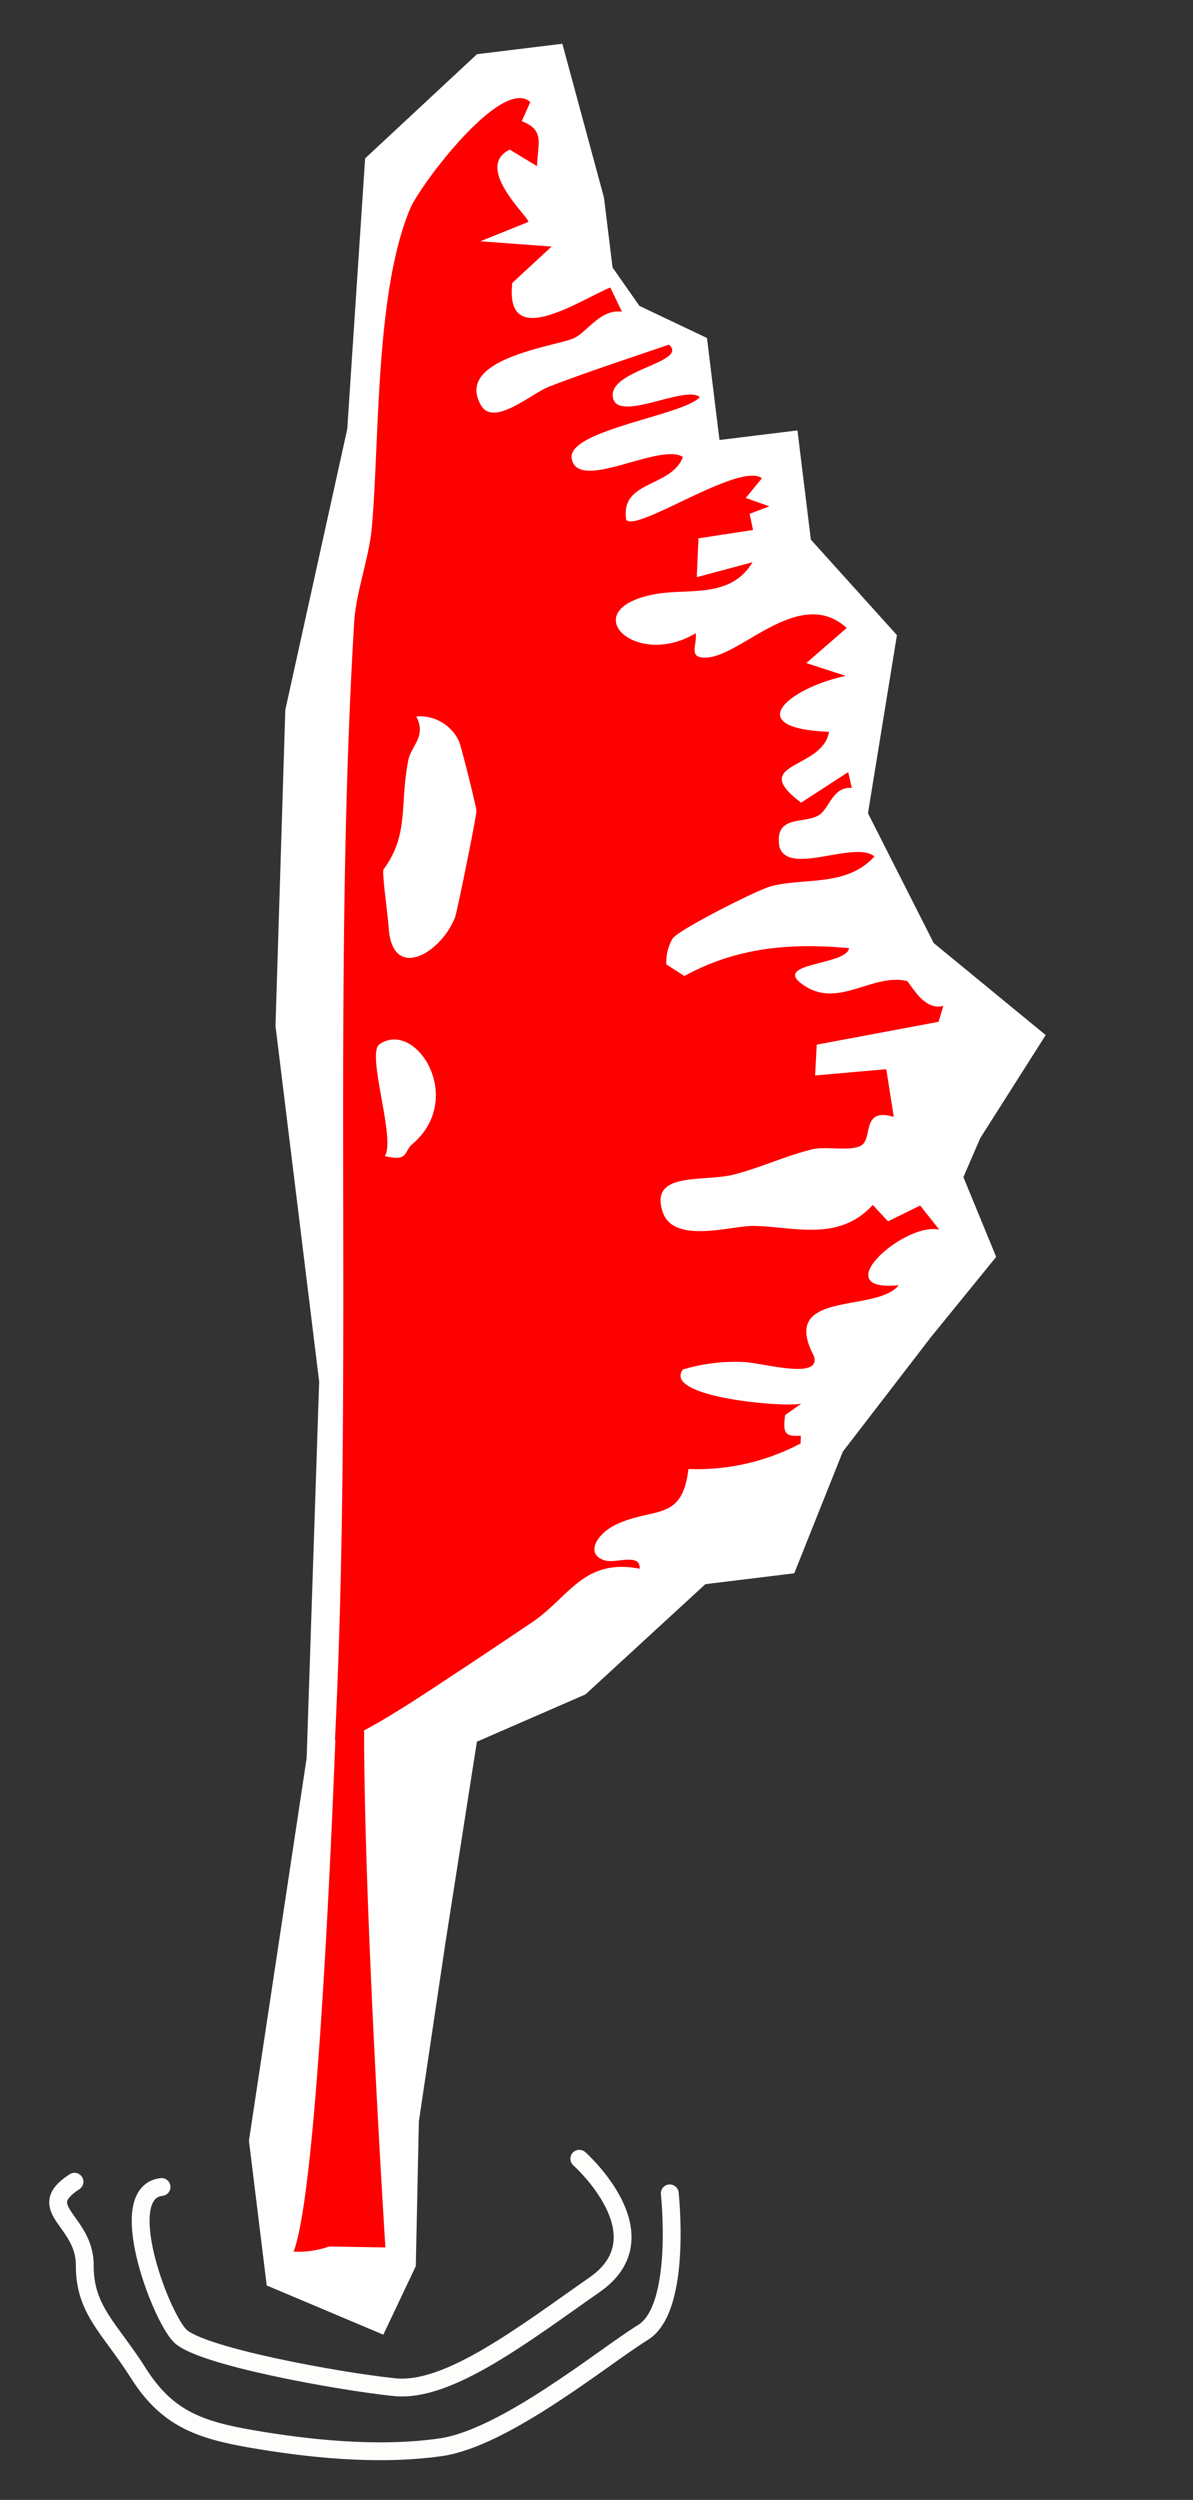
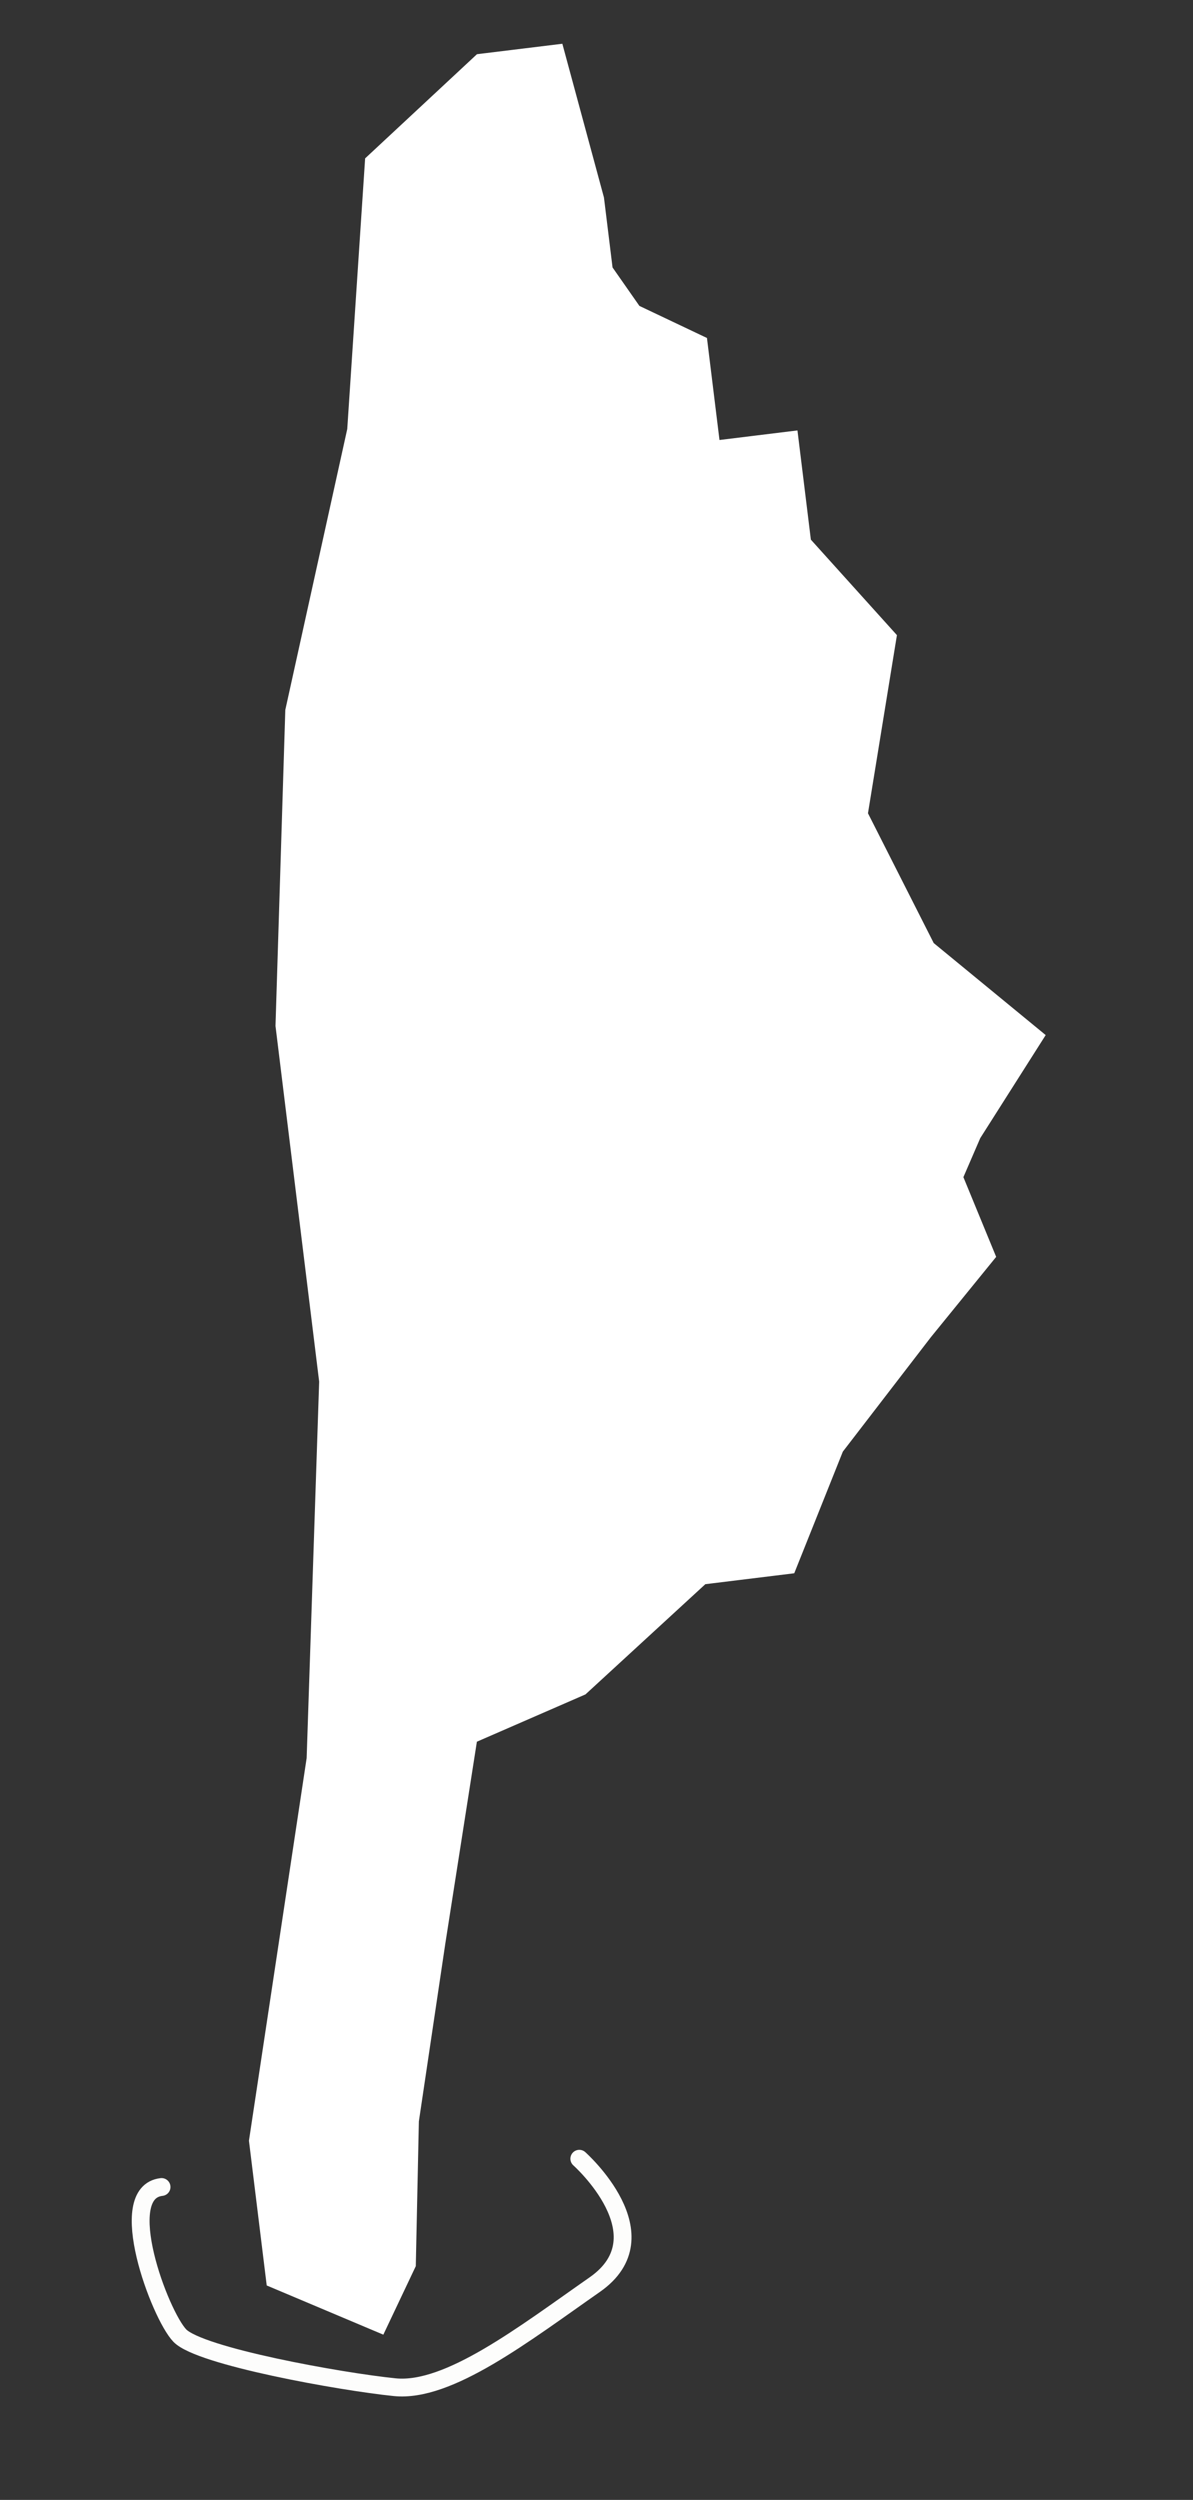
<svg xmlns="http://www.w3.org/2000/svg" width="133.834" height="280.399" viewBox="0 0 133.834 280.399">
  <rect x="0" y="0" width="133.834" height="280.399" fill="#333333" stroke="none" />
  <defs>
    <clipPath id="clip-path">
-       <rect id="Rectangle_290" data-name="Rectangle 290" width="70.438" height="241.957" transform="translate(0 0)" fill="none" />
-     </clipPath>
+       </clipPath>
  </defs>
  <g id="Groupe_1150" data-name="Groupe 1150" transform="translate(-21.876 15.843) rotate(-7)">
    <path id="Tracé_795" data-name="Tracé 795" d="M21626.141,2612.752s8.543,9.7,0,14.226-17.742,10.031-23.674,8.684-21.281-6.088-23.227-8.684-5.373-16.846,0-16.791" transform="translate(-21567.502 -2377.564)" fill="none" stroke="#fdfdfc" stroke-linecap="round" stroke-linejoin="round" stroke-width="2" />
-     <path id="Tracé_796" data-name="Tracé 796" d="M21634.461,2616.512s-.166,12.951-4.879,15.113-16.807,9.888-24.127,10.022-15.09-1.76-20.928-3.519-9.174-3.532-11.705-8.889-5.123-7.723-4.482-12.727-5.068-6.964,0-9.434" transform="translate(-21566.223 -2376.232)" fill="none" stroke="#fdfdfc" stroke-linecap="round" stroke-linejoin="round" stroke-width="2" />
    <path id="Tracé_797" data-name="Tracé 797" d="M21529.141,2203.438l2.465,17.222v7.993l2.586,4.875,6.963,4.419V2249.7h8.813V2261.7l8.23,11.74-5.637,19.362,5.637,15.6,10.977,11.53-8.439,10.267-2.537,4.33,2.537,9.24-8.174,7.862-11.406,11.577-6.963,12.678h-9.914l-14.916,10.676-12.92,3.836-6.334,22.251-5.4,19.523-2.311,16-4.238,6.689-11.645-6.689v-16l11.645-41.774,6.549-41.8V2308.4l5.4-34.967,10.734-30.414,5.66-29.728,13.584-9.856Z" transform="translate(-21443.914 -2203.438)" fill="#fff" stroke="#fff" stroke-width="1" />
    <g id="Groupe_659" data-name="Groupe 659" transform="translate(59.232 2.022) rotate(8)">
      <g id="Groupe_335" data-name="Groupe 335" transform="translate(0 0)" clip-path="url(#clip-path)">
-         <path id="Tracé_580" data-name="Tracé 580" d="M64.656,125.251l-1.743-1.813c-3.781,4.285-8.85,2.559-13.4,2.59-2.415.017-8.878,2.232-10.146-1.383-1.611-4.591,4.528-3.4,7.941-4.35,2.921-.808,5.71-2.176,8.643-2.96,1.66-.444,4.559.226,5.646-.613,1.157-.894-.11-4.2,3.5-3.2l-.935-5.332-7.969.844.12-3.46,13.618-2.8.509-1.8c-2.287.664-3.785-2.644-4.176-2.723-3.826-.776-7.48,3.114-11.3.824-4.395-2.632,4.555-2.38,4.787-4.388-6.614-.487-12.581.122-18.418,3.447l-2.047-1.271A5.235,5.235,0,0,1,39.917,94c.464-.942,9.386-5.638,10.893-6.081,3.7-1.088,8.533-.045,11.608-3.563-2.247-1.809-9.625,2.412-10.676-.9-.668-3.643,2.716-2.549,4.386-3.639,1.13-.737,1.471-3.246,3.614-3.1l-.43-1.771-5.226,3.519c-6.121-4.461,2.352-3.693,2.993-8-10.13-.22-4.4-4.912,1.775-6.3L54.4,62.8l4.461-4.019c-5.326-4.64-11.647,3.257-15.588,3.59-2.223.188-1.137-1.329-1.338-2.706-6.7,4.212-13.732-2.4-4.7-4.284,3.733-.778,8.517.412,10.933-3.784l-6.226,1.786.115-4.359,6.107-1.043-.417-1.808,2.2-.881L47.28,44.4l1.777-2.24C46.539,40.33,35.189,48.471,33.923,47.1c-.823-4.44,4.989-3.683,6.23-7.169-2.613-1.632-11.657,4.2-12.466.427-.686-3.2,12.468-5.088,14.243-7.173-1.662-1.408-9.509,3.284-9.771.009-.233-2.917,8.487-3.928,6.206-5.836-4.412,1.6-9,3.183-13.349,4.94-1.954.789-6.133,4.658-7.6,2.245C14.266,29.374,25.5,27.8,27.631,26.851c1.524-.684,2.932-3.37,5.4-3.1l-1.357-2.686c-3.664,1.624-11.742,7.328-10.994-.326l4.332-4.148-7.995-.458,5.326-2.254C22.673,13.545,16,7.9,20.132,5.8L23.22,7.6c.046-2.573.816-4.065-1.8-5.013L22.338.428C19.1-2.445,10.114,9.981,9.065,12.628c-3.757,9.48-2.958,25.7-3.666,35.8-.242,3.456-1.653,7.239-1.8,10.753-1.737,41.3,1.367,83.844.039,125.262a.3.3,0,0,0,.046.029C3.272,203.2,2.244,235.785,0,241.957a10.562,10.562,0,0,0,3.988-.648h6.3s-3.043-37.372-3.4-57.946c3.379-1.853,8.271-5.3,9.431-6.087,2.864-1.944,6.117-4.219,9.119-6.308,4.2-2.923,5.7-7.38,12.038-6.276.1-1.8-2.68-.541-3.86-.846-2.327-.6-1.109-2.969,1.187-4.089,4.205-2.051,7.347-.378,7.954-6.343a24.81,24.81,0,0,0,12.531-3.088l0-.874c-1.906.189-1.981-.389-1.8-2.265l1.8-1.33c-1.7.5-15.634-.411-13.353-3.59a20.443,20.443,0,0,1,6.681-.962c2.068-.009,8.968,1.97,7.984-.824-4.058-7.394,6.885-4.87,9.381-8.089-8.334.959.64-7.2,4.449-6.3l-2.2-2.682Zm-53.52-7.714c-.959.842-.353,1.992-3.046,1.376C9.3,117.022,5.8,107.46,7.253,106.4c4.023-2.923,9.851,5.891,3.883,11.132M15.5,91.991c-1.53,4.112-6.9,7.34-7.421,1.358-.125-1.452-.895-6.3-.7-6.575,2.827-3.989,1.667-7.209,2.558-12.256.308-1.743,2.025-2.694.818-4.968a4.838,4.838,0,0,1,4.851,2.732c.249.537,2.075,7.343,2.082,7.745.011.614-1.976,11.388-2.19,11.964" transform="translate(0 0.001)" fill="red" />
-       </g>
+         </g>
    </g>
  </g>
</svg>